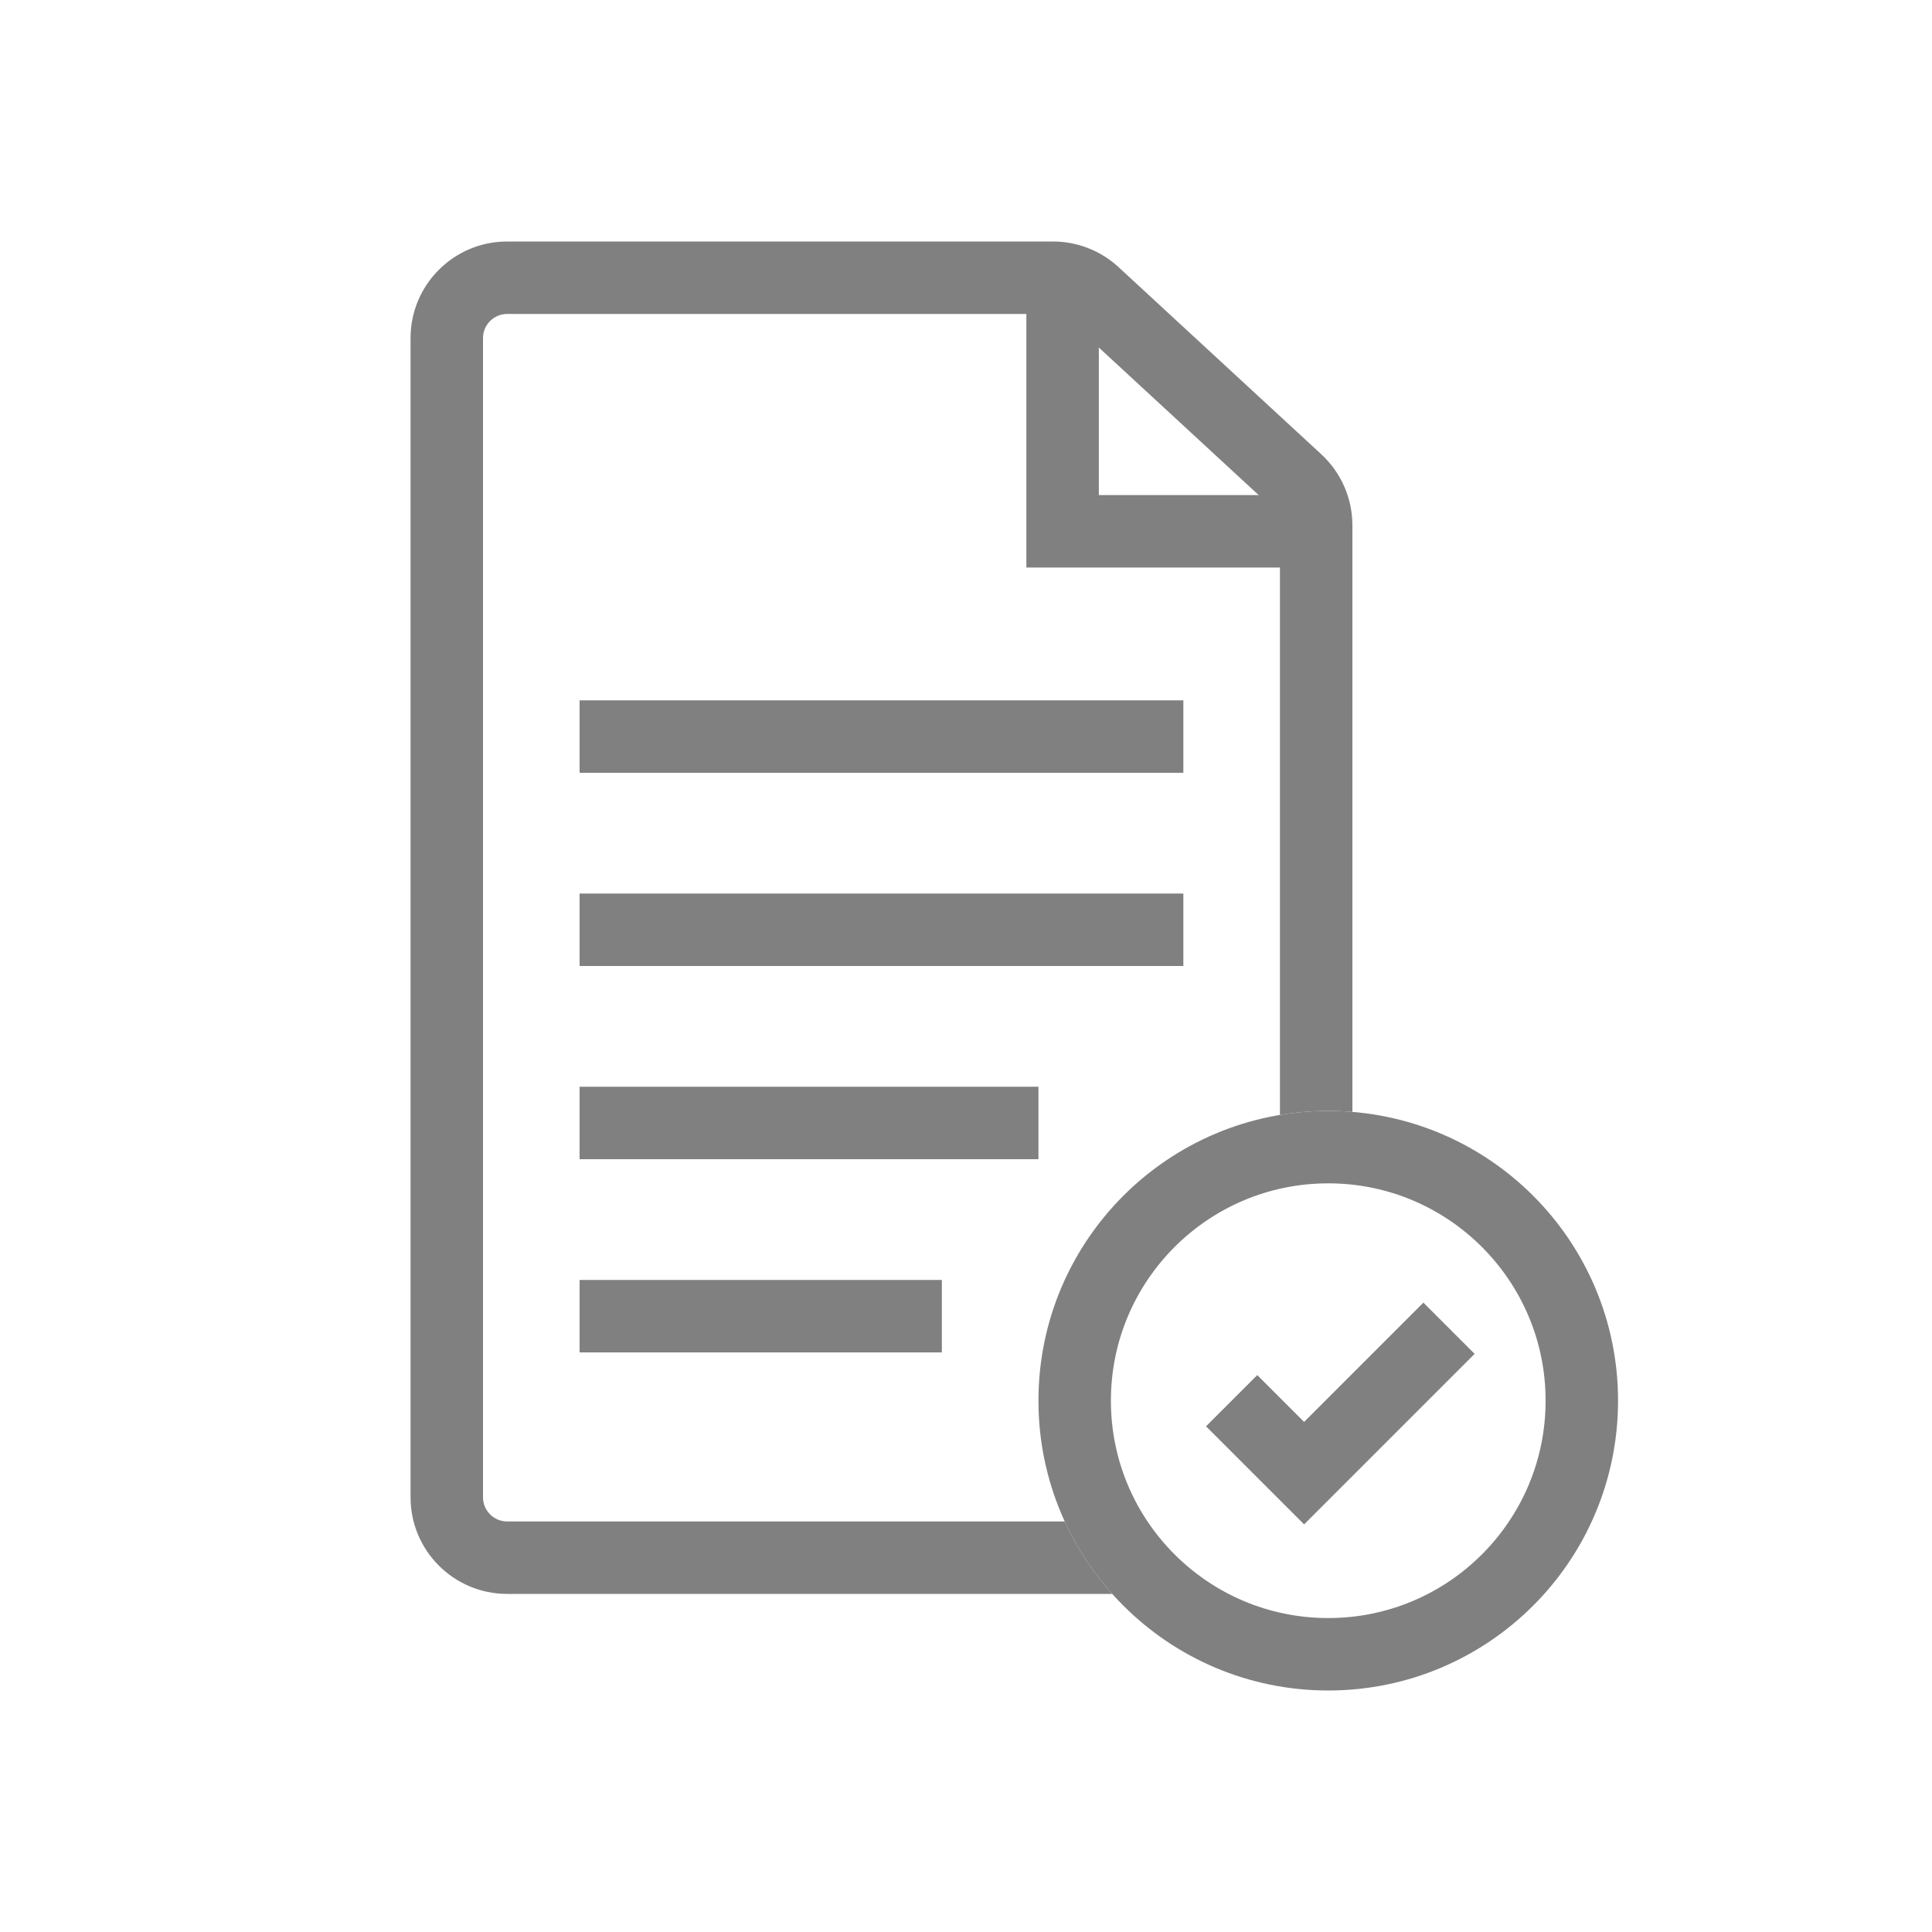
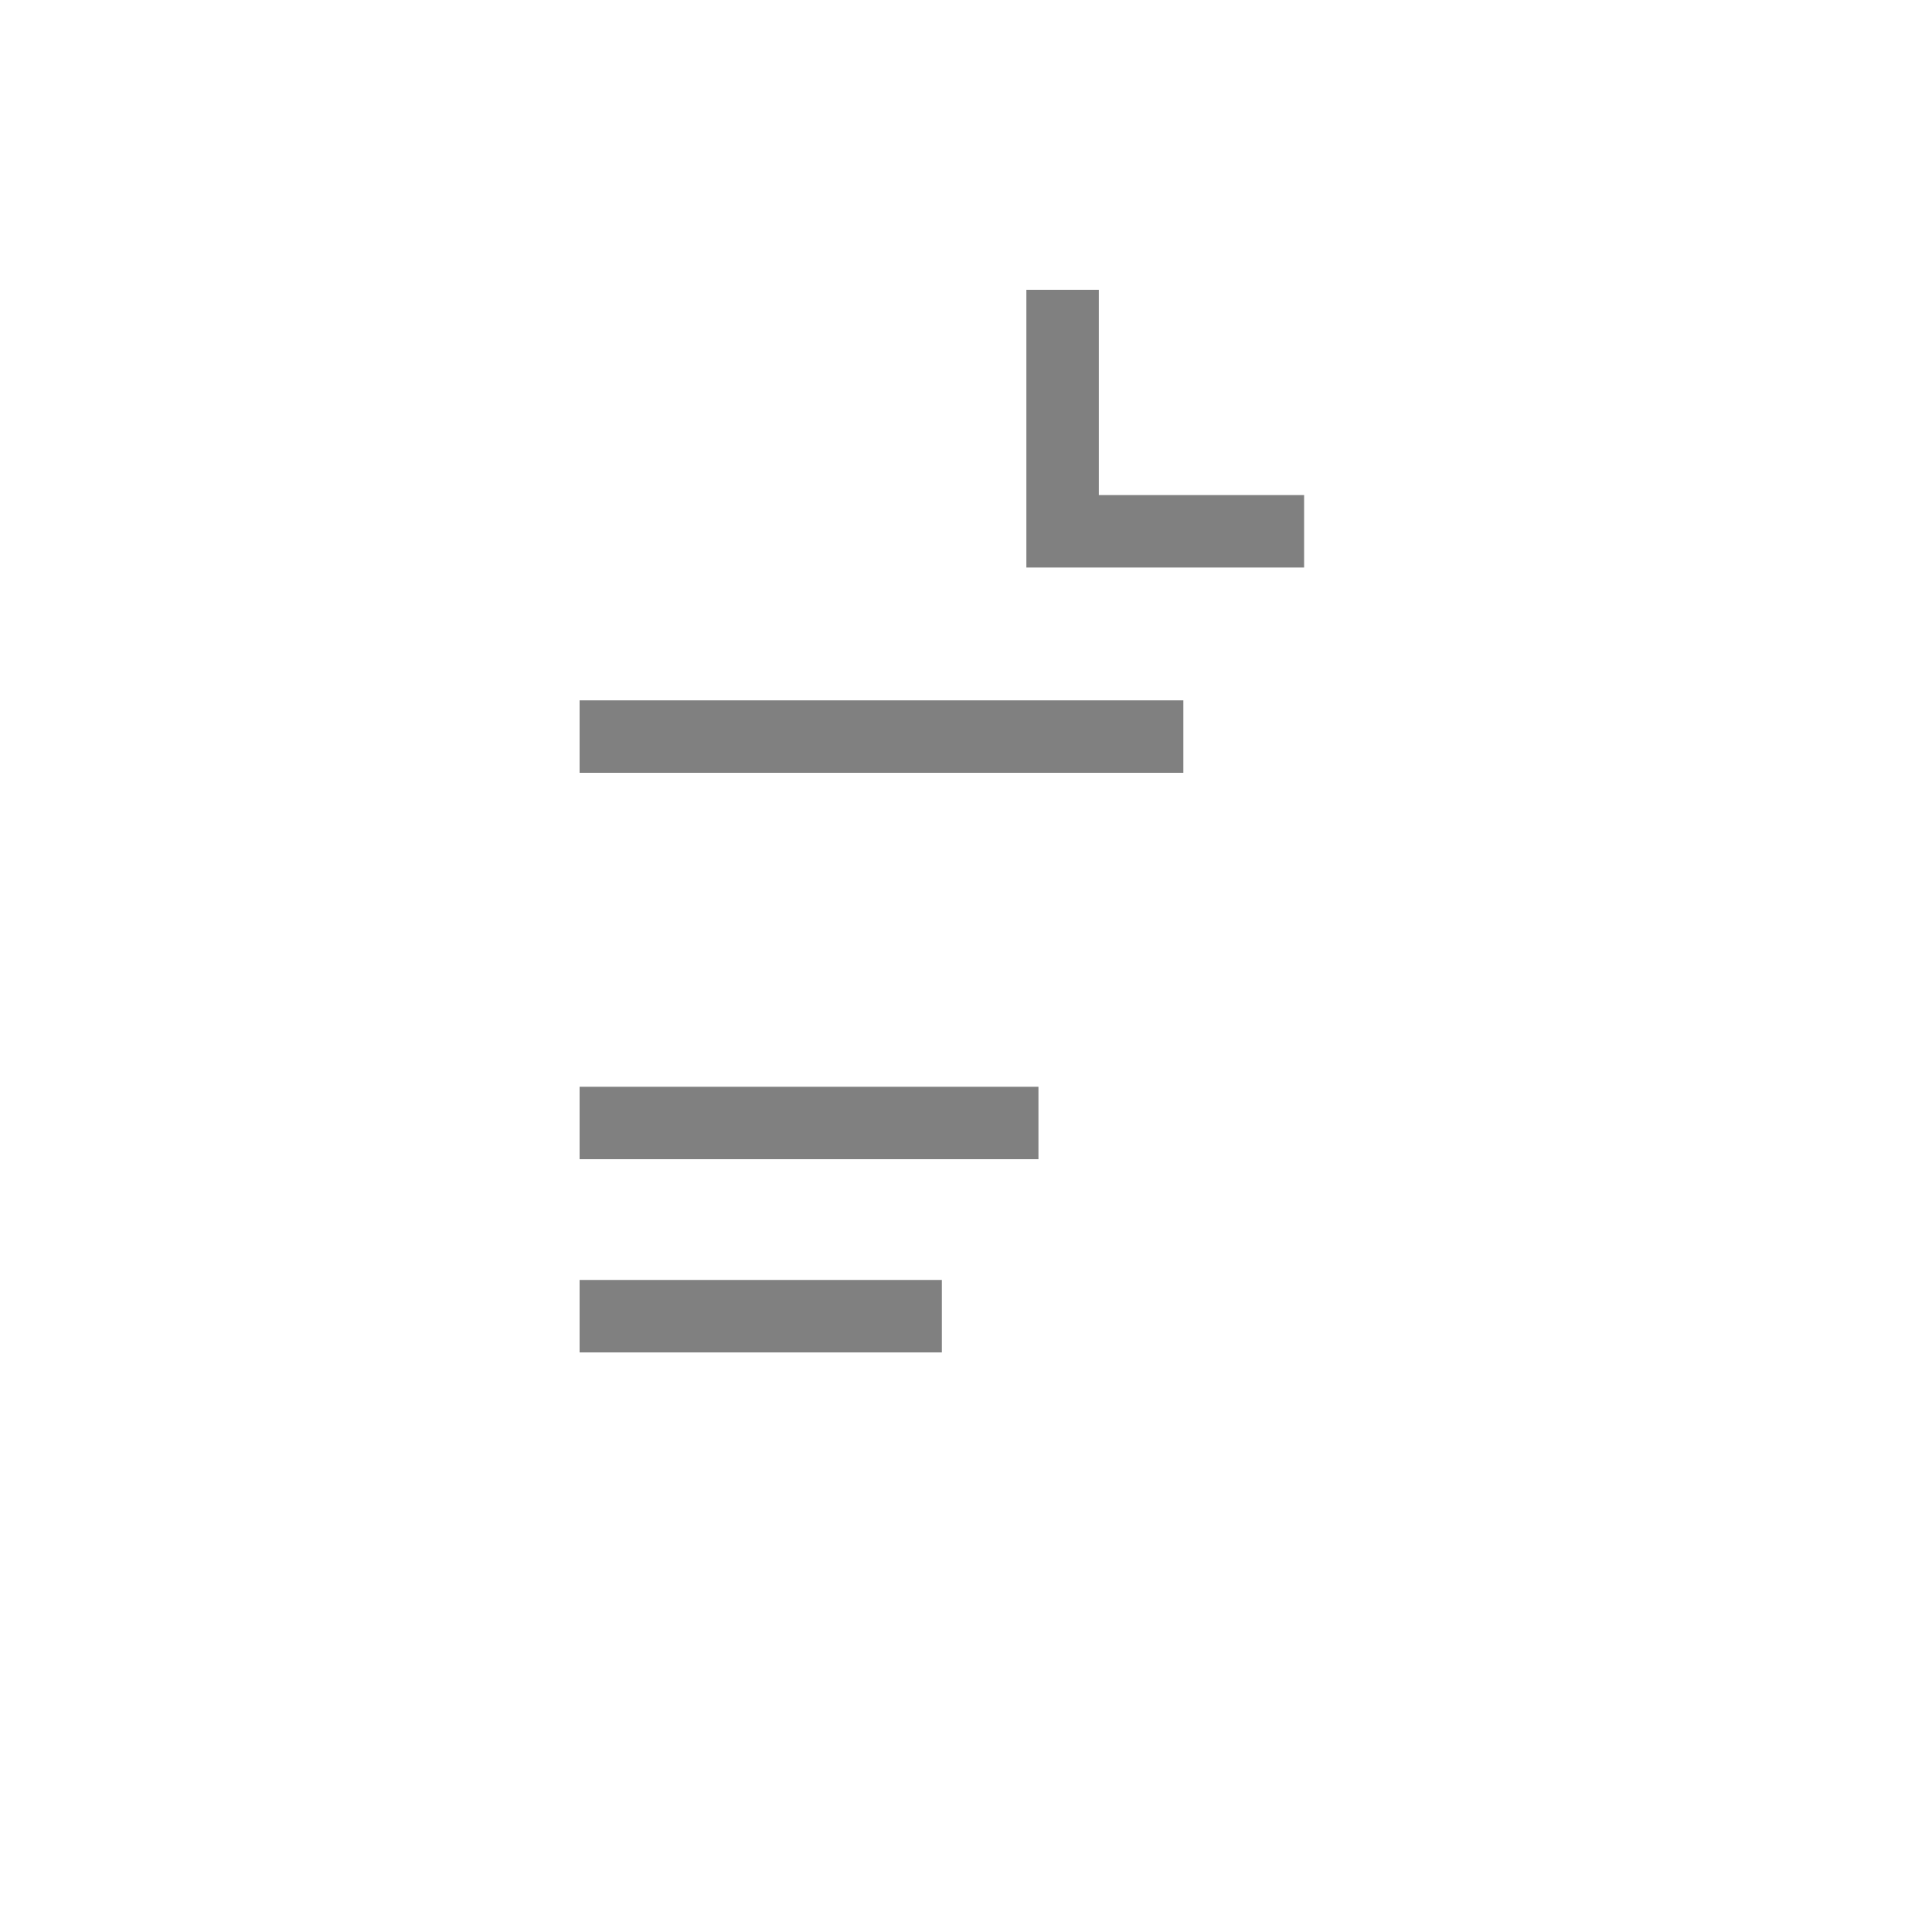
<svg xmlns="http://www.w3.org/2000/svg" width="80" height="80" viewBox="0 0 80 80" fill="none">
-   <path fill-rule="evenodd" clip-rule="evenodd" d="M44.088 63H21C20.448 63 20 62.552 20 62V14C20 13.448 20.448 13 21 13H43.603C43.854 13 44.096 13.095 44.281 13.265L48.548 17.204L52.678 21.017C52.883 21.206 53 21.472 53 21.751V46.166C53.65 46.057 54.319 46 55 46C55.337 46 55.67 46.014 56 46.041V21.751C56 20.635 55.533 19.569 54.713 18.812L50.583 15L46.316 11.061C45.577 10.379 44.608 10 43.603 10H21C18.791 10 17 11.791 17 14V62C17 64.209 18.791 66 21 66H46.056C45.259 65.11 44.593 64.1 44.088 63Z" fill="#808080" />
-   <path d="M51 58L54 61L60 55" stroke="#808080" stroke-width="3" />
  <line x1="24" y1="30.5" x2="49" y2="30.5" stroke="#808080" stroke-width="3" />
-   <line x1="24" y1="38.5" x2="49" y2="38.5" stroke="#808080" stroke-width="3" />
  <line x1="24" y1="46.5" x2="43" y2="46.5" stroke="#808080" stroke-width="3" />
  <line x1="24" y1="54.5" x2="39" y2="54.5" stroke="#808080" stroke-width="3" />
  <path d="M44 12V22H54" stroke="#808080" stroke-width="3" />
-   <circle cx="55" cy="58" r="10.5" stroke="#808080" stroke-width="3" />
</svg>